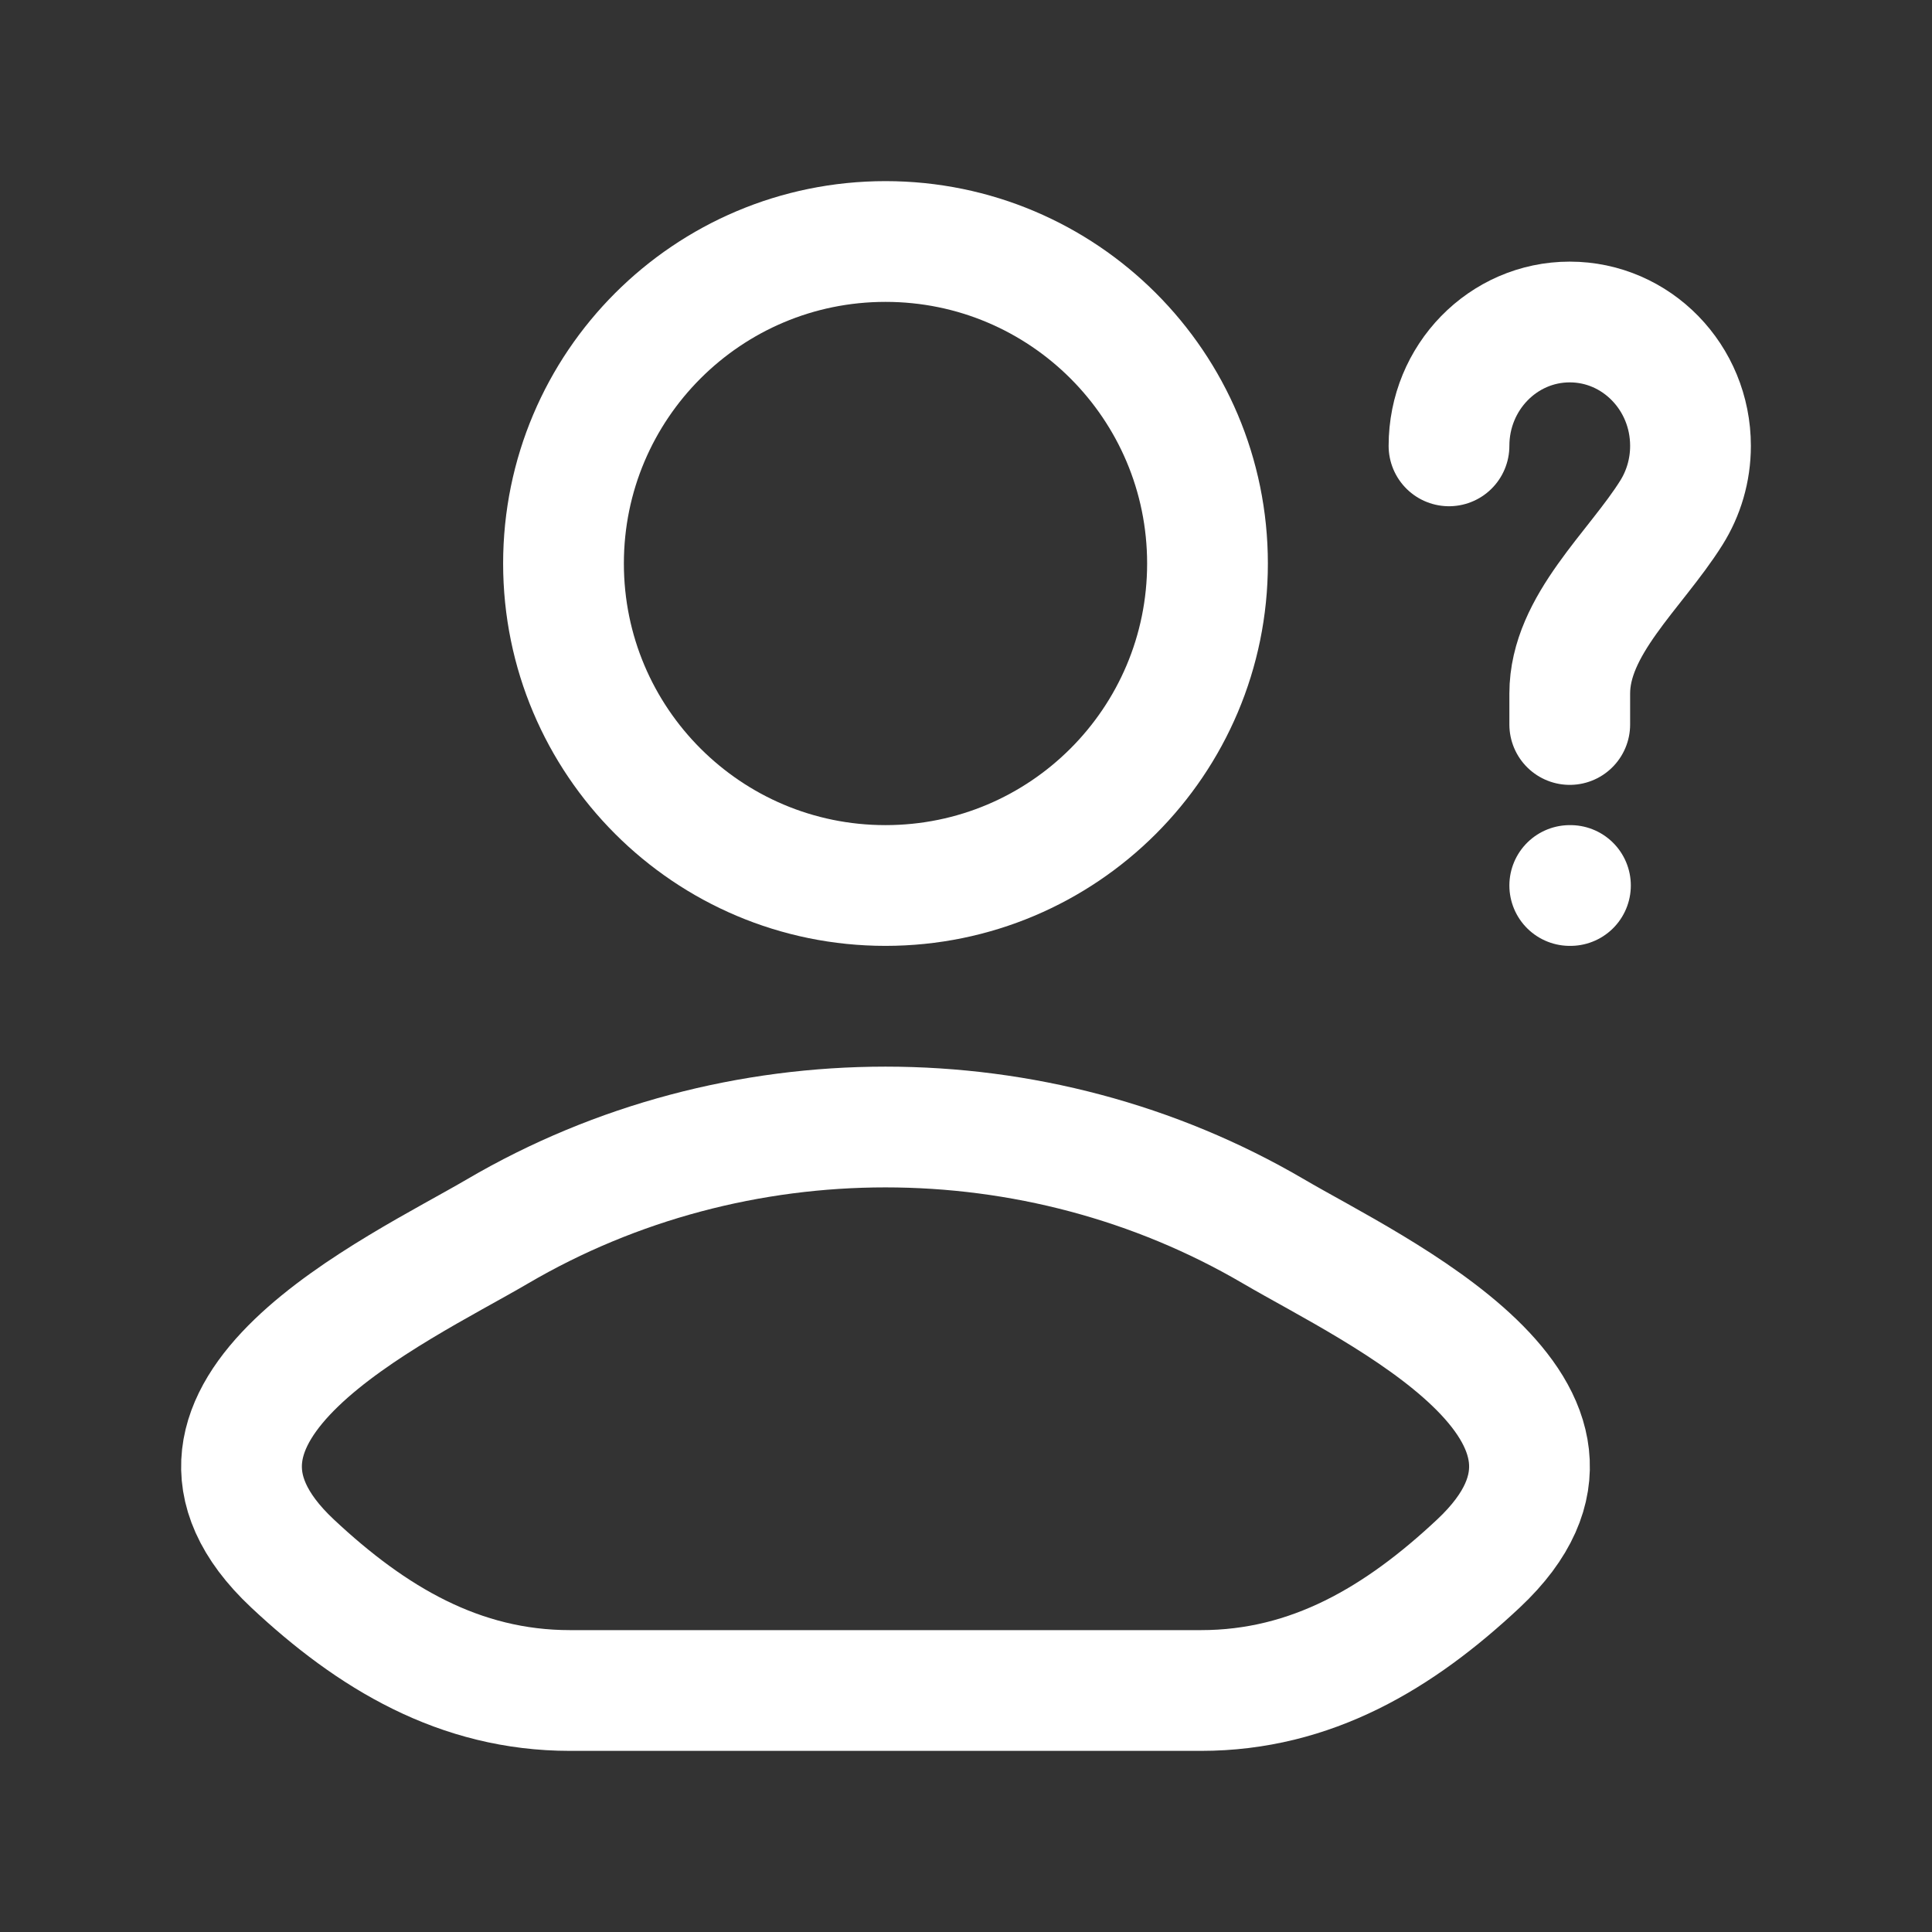
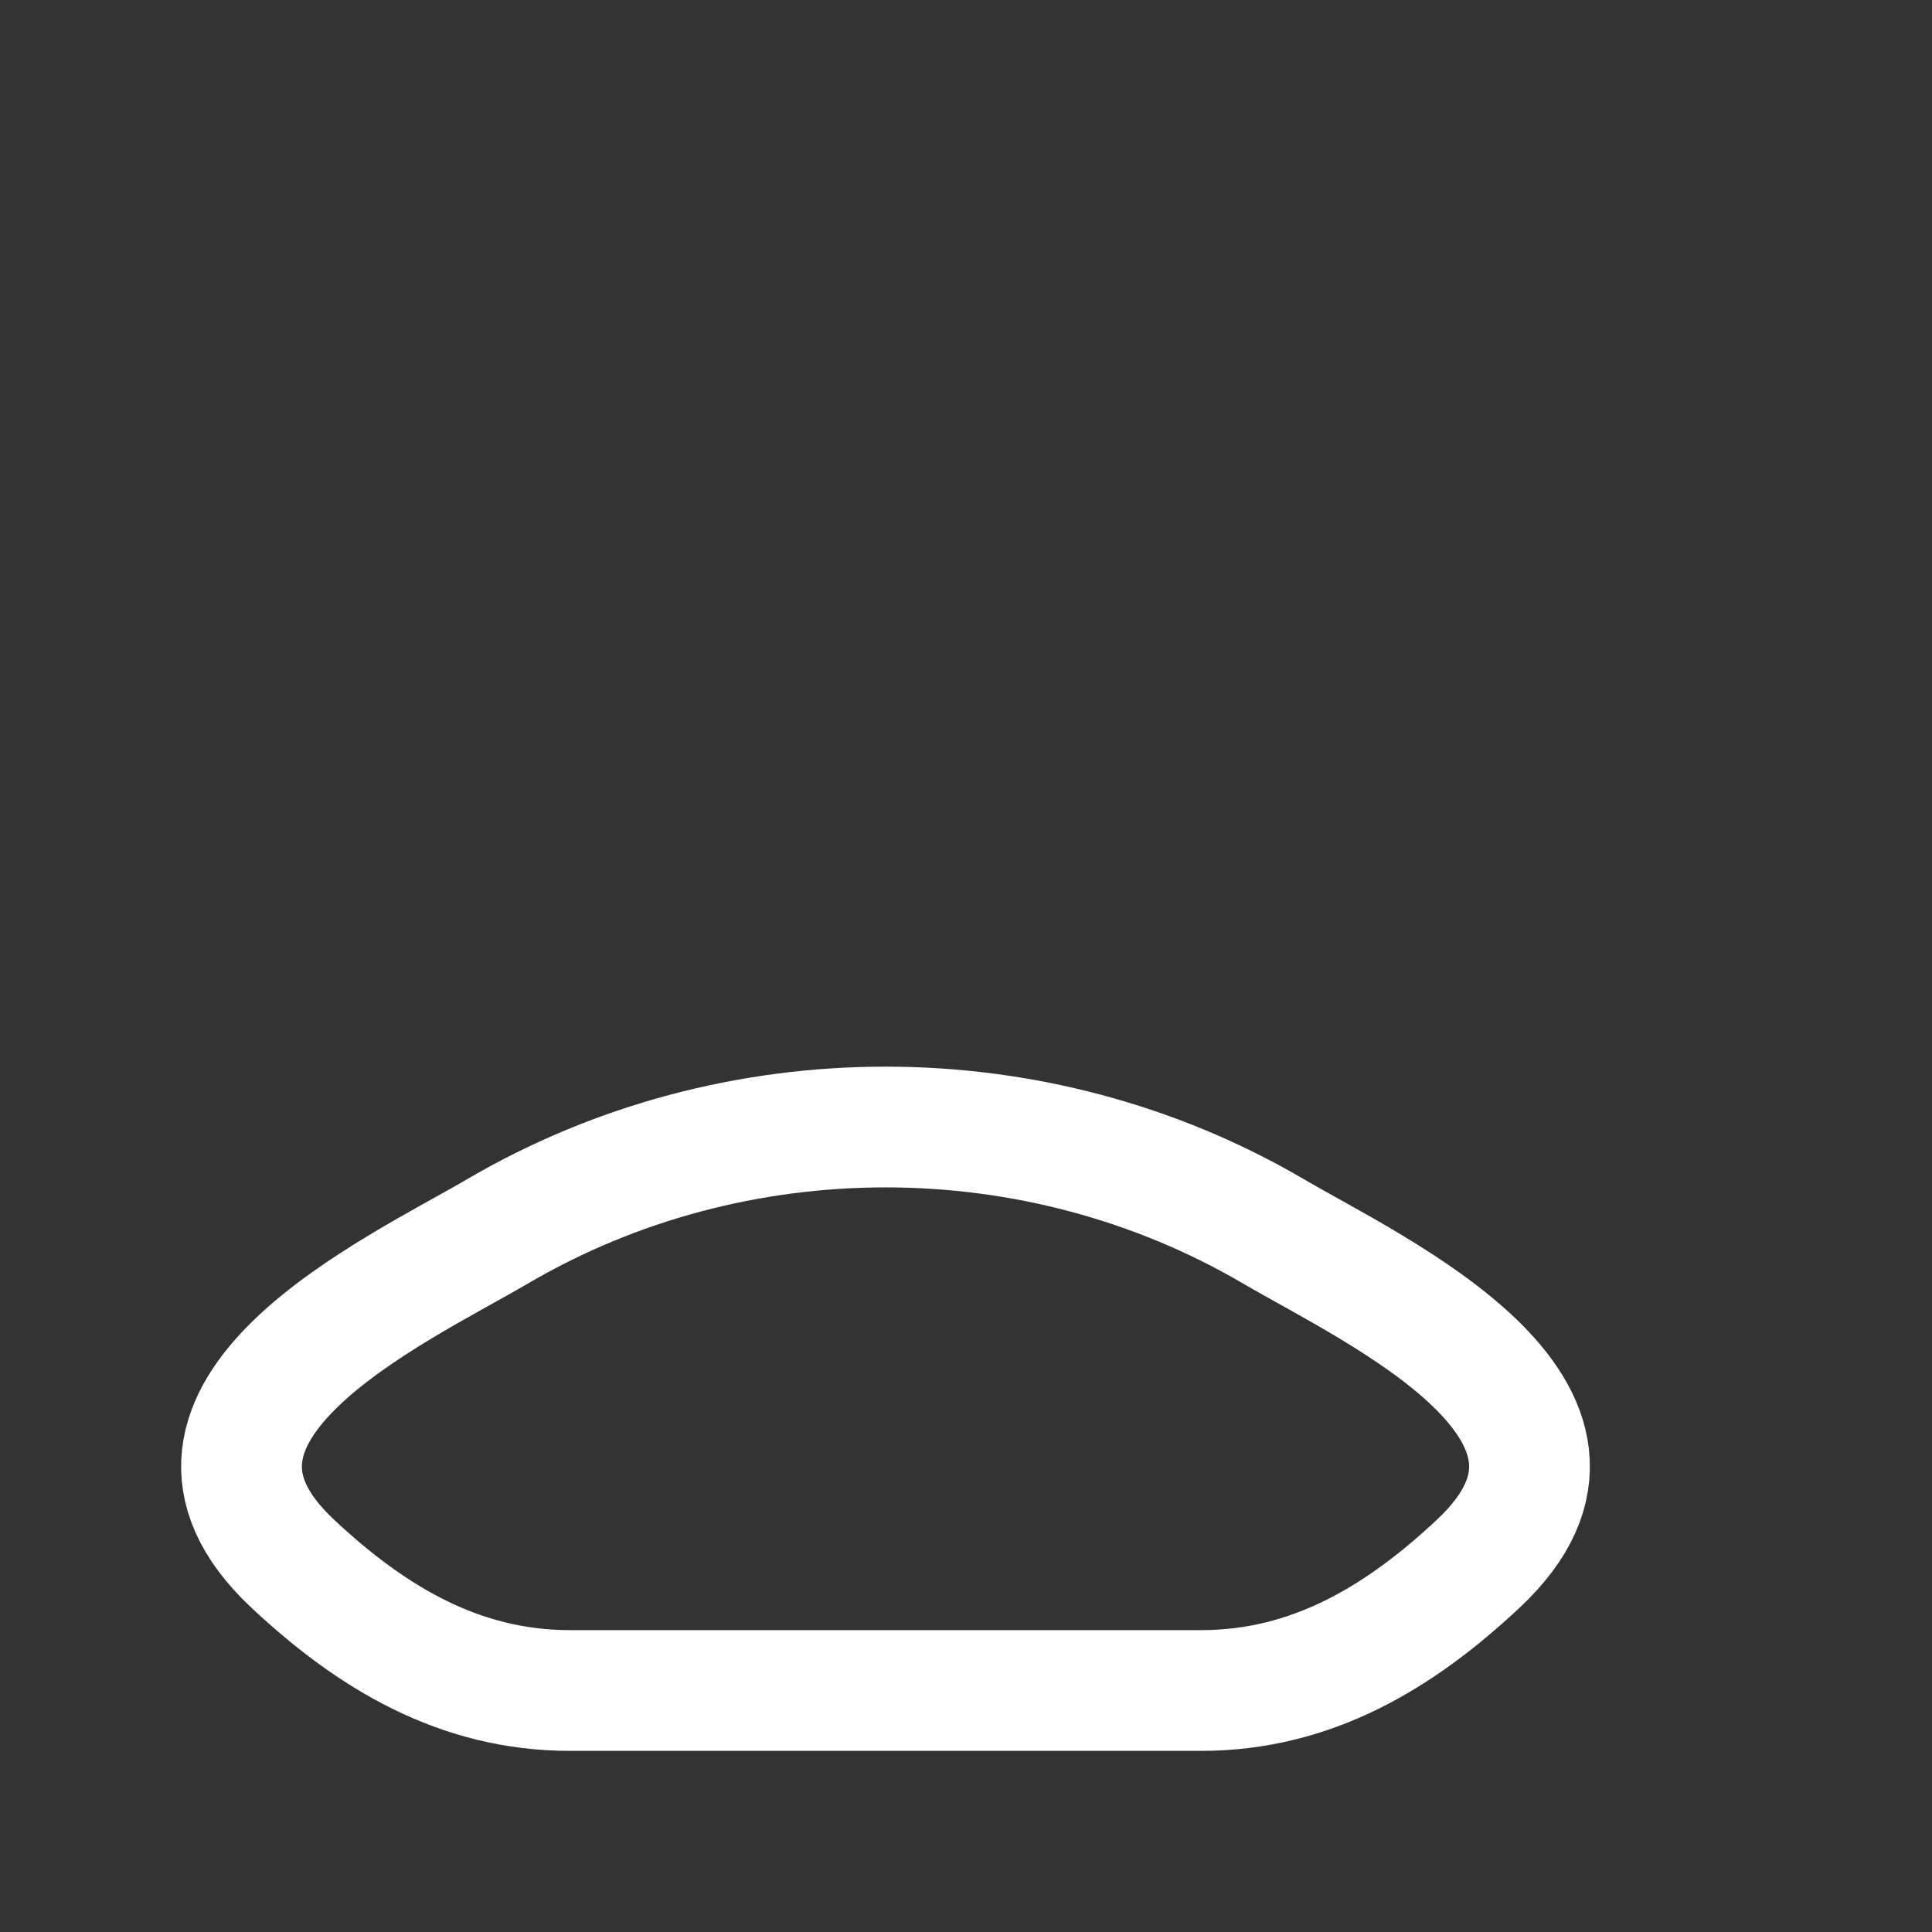
<svg xmlns="http://www.w3.org/2000/svg" width="36" height="36" viewBox="0 0 36 36" fill="none">
  <rect x="0" y="0" width="36" height="36" fill="#333333" stroke="none" />
  <path d="M9.27 22.945C7.384 24.05 2.438 26.308 5.45 29.133C6.922 30.513 8.561 31.5 10.621 31.5H22.379C24.439 31.5 26.078 30.513 27.55 29.133C30.562 26.308 25.616 24.05 23.73 22.945C19.306 20.352 13.694 20.352 9.27 22.945Z" stroke="white" stroke-width="2.25" stroke-linecap="round" stroke-linejoin="round" />
-   <path d="M22.5 10.5C22.5 13.814 19.814 16.5 16.5 16.5C13.186 16.5 10.5 13.814 10.5 10.5C10.5 7.186 13.186 4.5 16.5 4.5C19.814 4.5 22.5 7.186 22.5 10.5Z" stroke="white" stroke-width="2.25" />
-   <path d="M27 8.308C27 7.033 28.007 6 29.25 6C30.493 6 31.5 7.033 31.5 8.308C31.5 8.767 31.369 9.195 31.143 9.555C30.471 10.627 29.25 11.649 29.25 12.923V13.5" stroke="white" stroke-width="2.25" stroke-linecap="round" />
-   <path d="M29.25 16.5H29.263" stroke="white" stroke-width="2.25" stroke-linecap="round" stroke-linejoin="round" />
</svg>